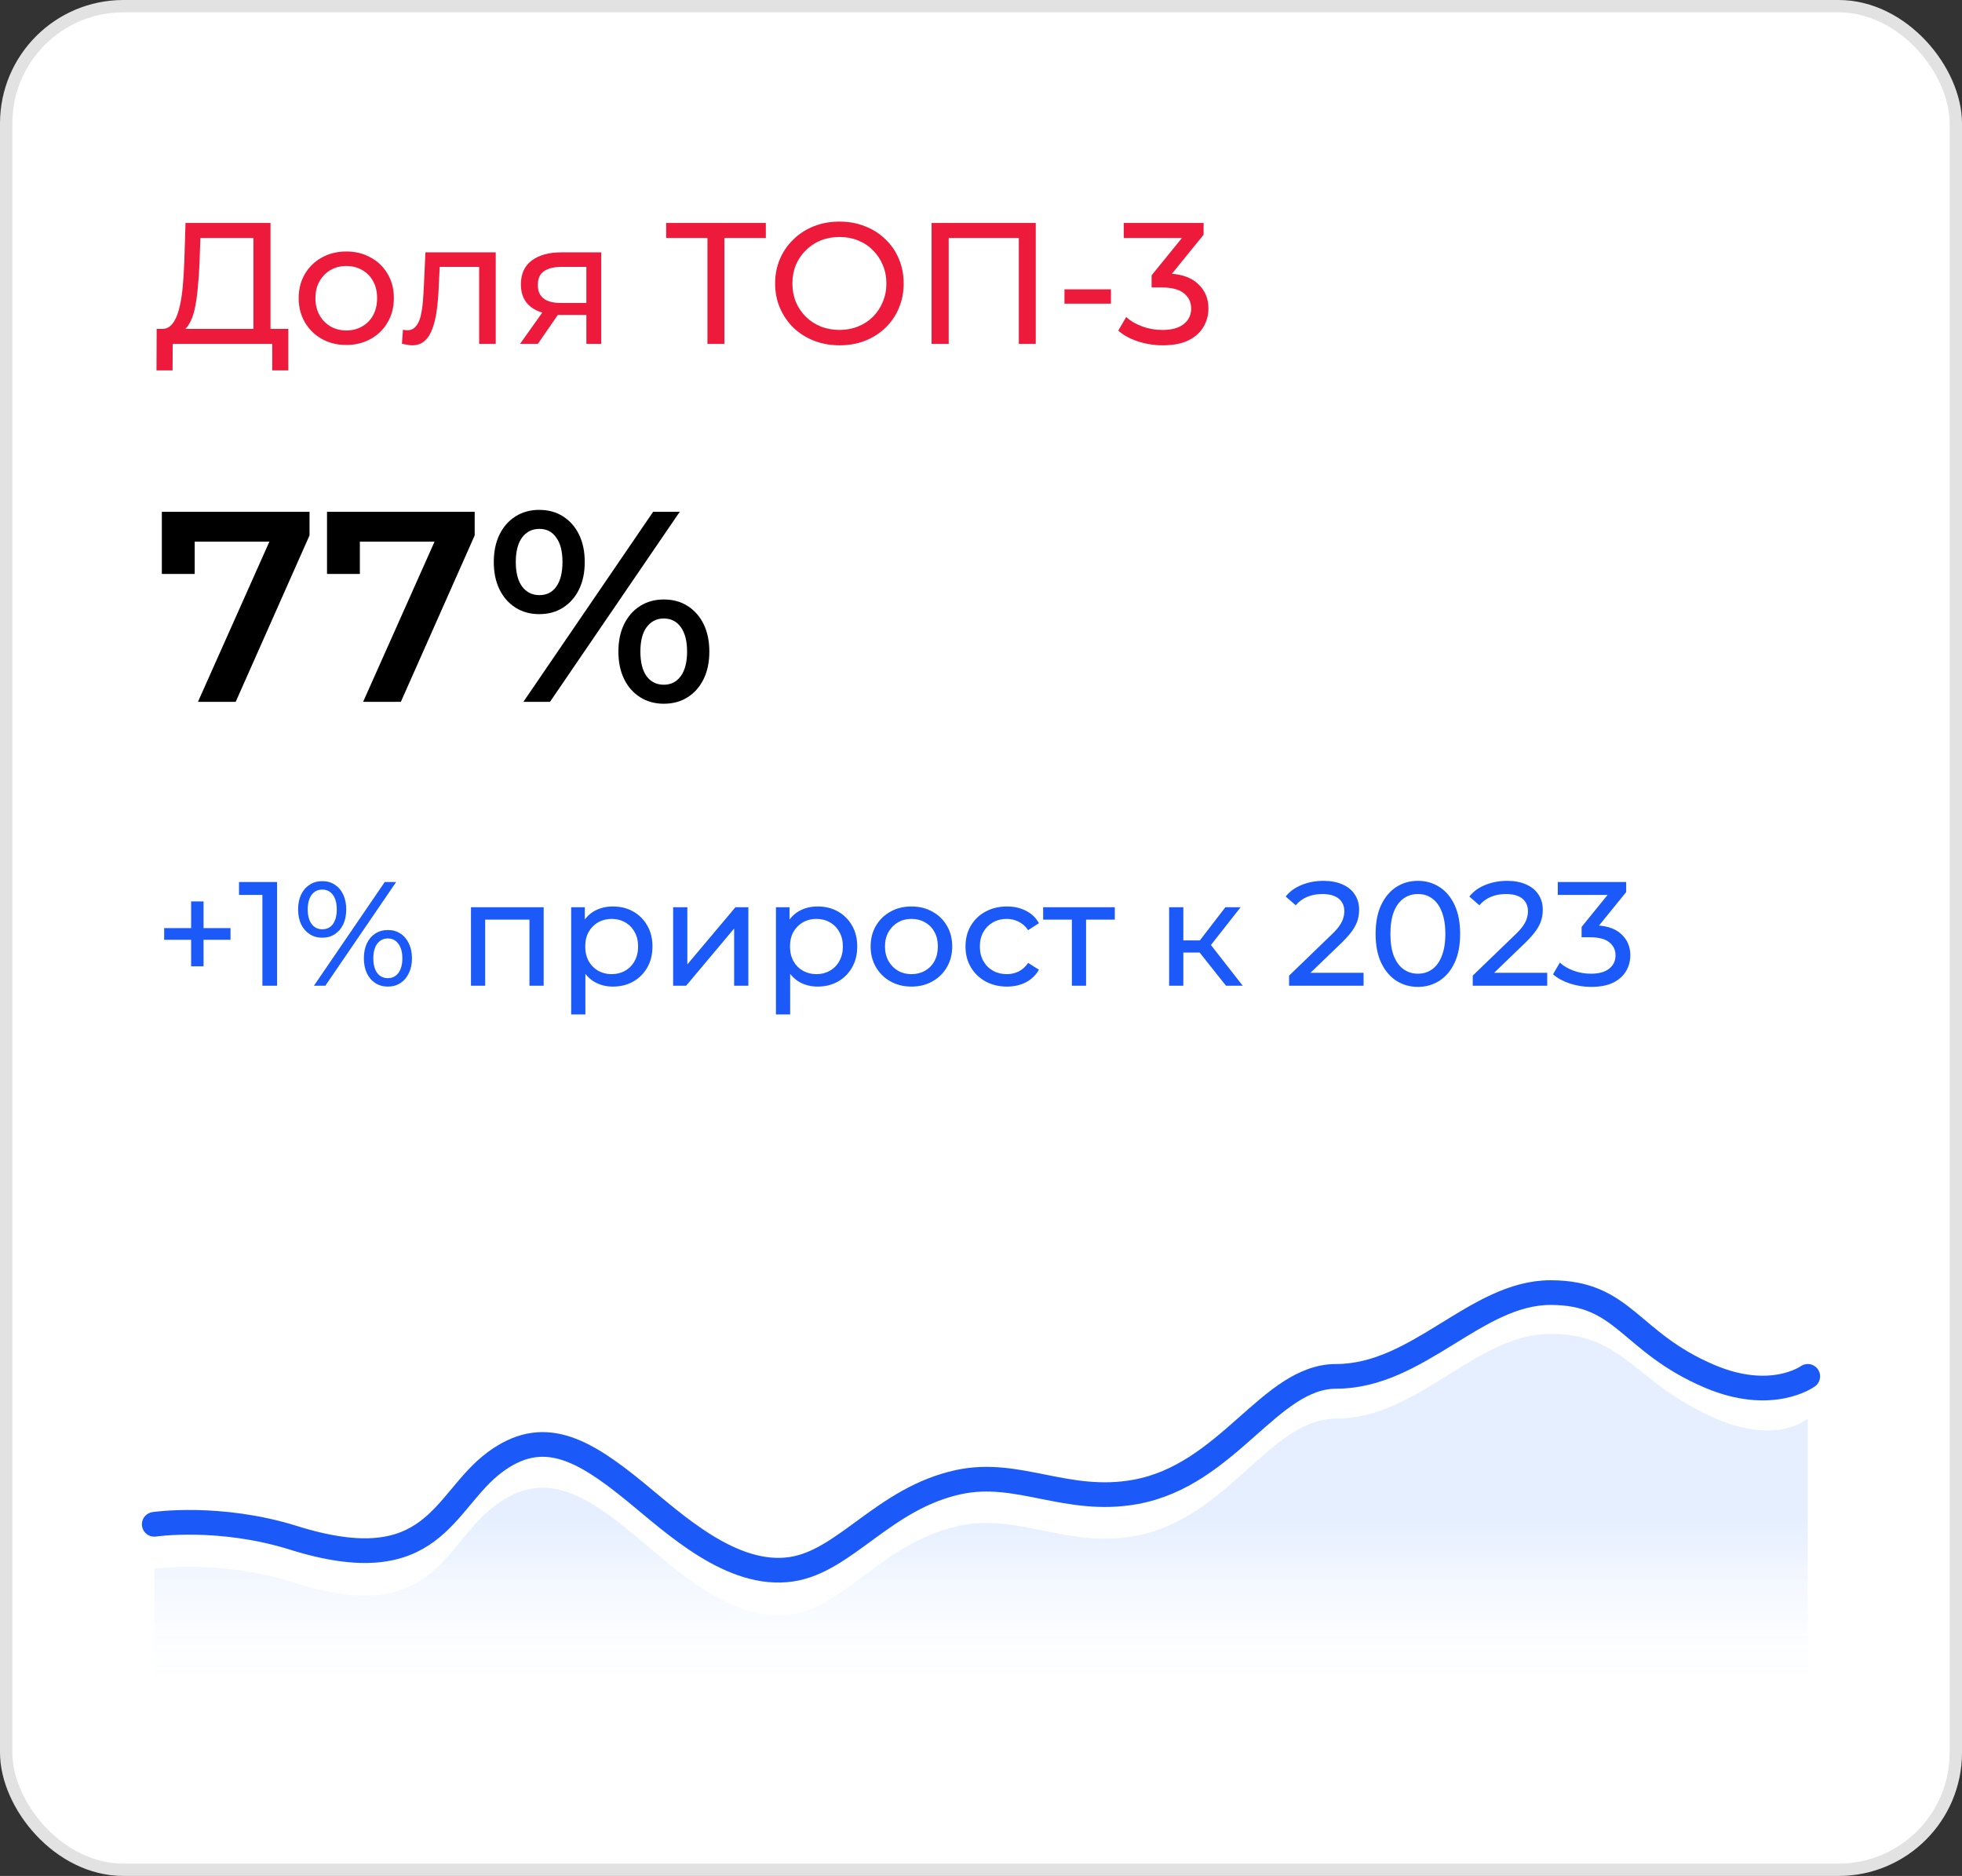
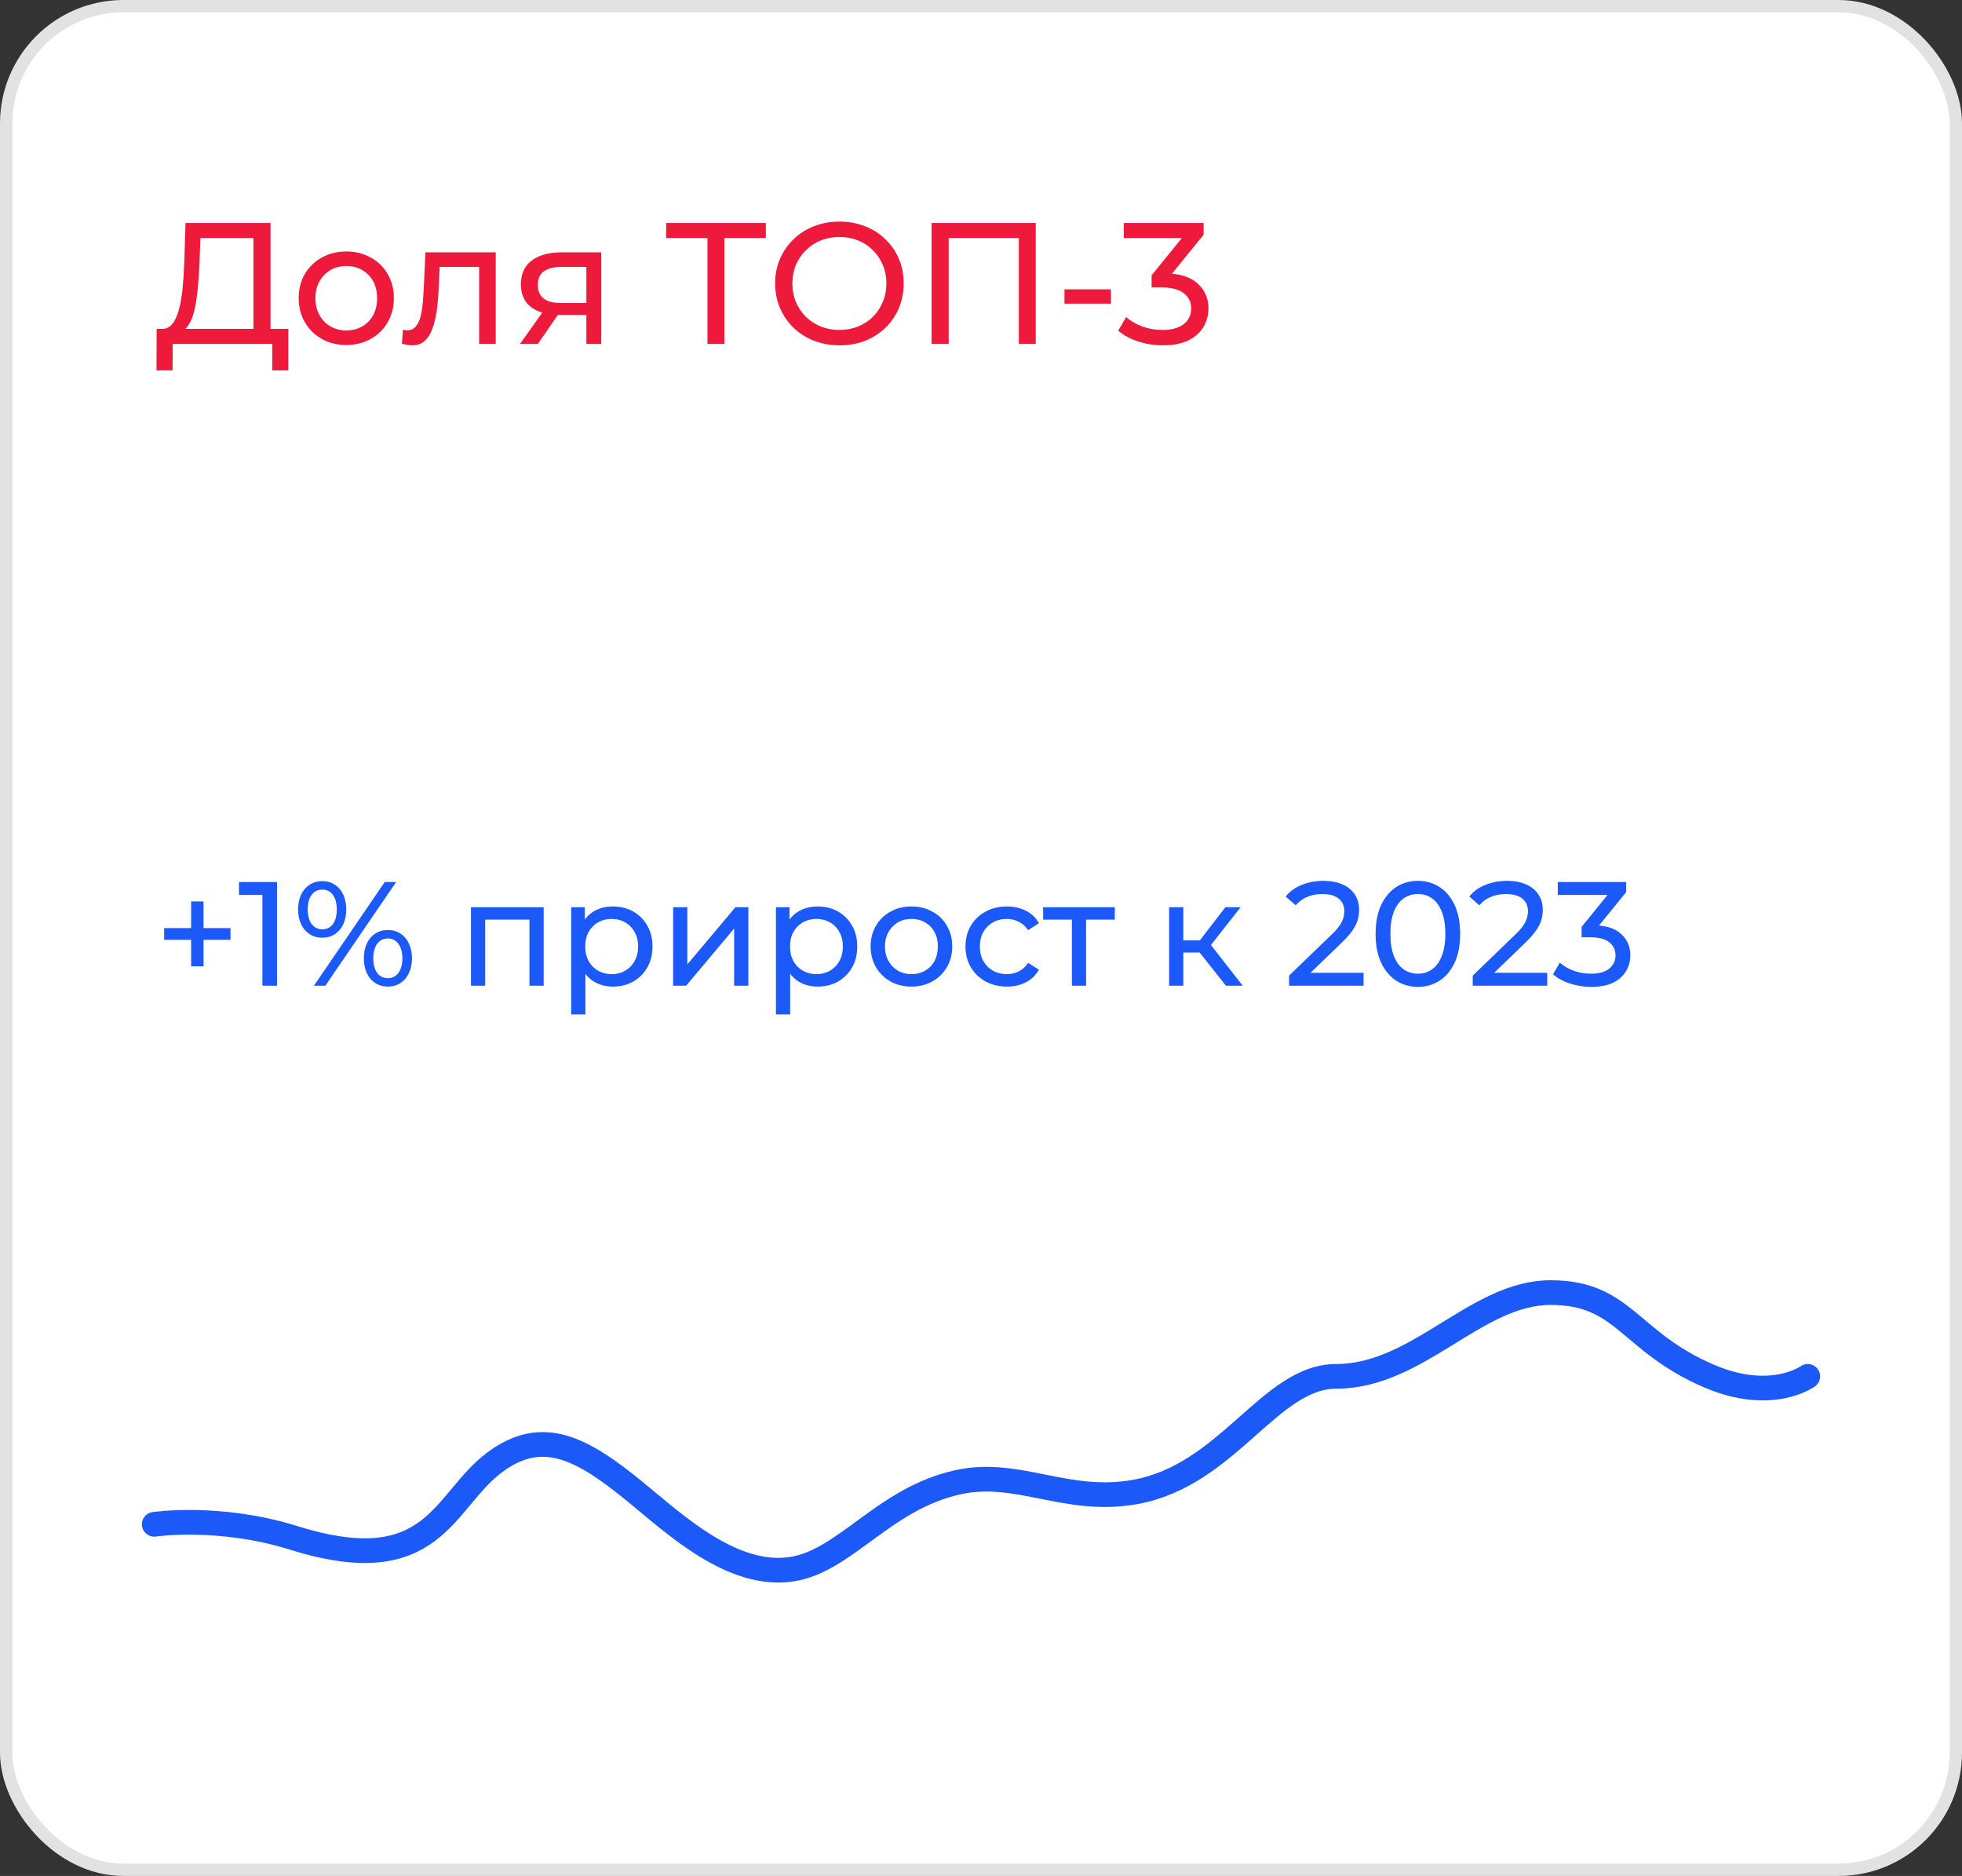
<svg xmlns="http://www.w3.org/2000/svg" width="159" height="152" viewBox="0 0 159 152" fill="none">
  <rect x="0" y="0" width="159" height="152" fill="#333333" stroke="none" />
  <rect x="0.5" y="0.5" width="158" height="151" rx="9.5" fill="white" />
  <rect x="0.5" y="0.5" width="158" height="151" rx="9.5" stroke="#E2E2E2" />
-   <path d="M16.042 56.867L22.4 42.611L23.148 43.887H14.414L15.778 42.501V46.505H13.116V41.467H25.084V43.381L19.1 56.867H16.042ZM29.427 56.867L35.785 42.611L36.533 43.887H27.799L29.163 42.501V46.505H26.501V41.467H38.469V43.381L32.485 56.867H29.427ZM42.415 56.867L52.931 41.467H55.087L44.571 56.867H42.415ZM43.691 49.761C42.972 49.761 42.334 49.585 41.777 49.233C41.22 48.881 40.787 48.389 40.479 47.759C40.171 47.128 40.017 46.387 40.017 45.537C40.017 44.686 40.171 43.945 40.479 43.315C40.787 42.684 41.22 42.193 41.777 41.841C42.334 41.489 42.972 41.313 43.691 41.313C44.439 41.313 45.084 41.489 45.627 41.841C46.184 42.193 46.617 42.684 46.925 43.315C47.233 43.945 47.387 44.686 47.387 45.537C47.387 46.387 47.233 47.128 46.925 47.759C46.617 48.389 46.184 48.881 45.627 49.233C45.084 49.585 44.439 49.761 43.691 49.761ZM43.713 48.221C44.3 48.221 44.754 47.993 45.077 47.539C45.414 47.069 45.583 46.402 45.583 45.537C45.583 44.671 45.414 44.011 45.077 43.557C44.754 43.087 44.3 42.853 43.713 42.853C43.126 42.853 42.657 43.087 42.305 43.557C41.968 44.026 41.799 44.686 41.799 45.537C41.799 46.387 41.968 47.047 42.305 47.517C42.657 47.986 43.126 48.221 43.713 48.221ZM53.789 57.021C53.07 57.021 52.432 56.845 51.875 56.493C51.318 56.141 50.885 55.649 50.577 55.019C50.269 54.388 50.115 53.647 50.115 52.797C50.115 51.946 50.269 51.205 50.577 50.575C50.885 49.944 51.318 49.453 51.875 49.101C52.432 48.749 53.07 48.573 53.789 48.573C54.537 48.573 55.182 48.749 55.725 49.101C56.282 49.453 56.715 49.944 57.023 50.575C57.331 51.205 57.485 51.946 57.485 52.797C57.485 53.647 57.331 54.388 57.023 55.019C56.715 55.649 56.282 56.141 55.725 56.493C55.182 56.845 54.537 57.021 53.789 57.021ZM53.789 55.481C54.376 55.481 54.838 55.246 55.175 54.777C55.512 54.307 55.681 53.647 55.681 52.797C55.681 51.946 55.512 51.286 55.175 50.817C54.838 50.347 54.376 50.113 53.789 50.113C53.217 50.113 52.755 50.347 52.403 50.817C52.066 51.271 51.897 51.931 51.897 52.797C51.897 53.662 52.066 54.329 52.403 54.799C52.755 55.253 53.217 55.481 53.789 55.481Z" fill="black" />
  <path d="M20.536 27.209V19.285H16.238L16.168 21.343C16.14 22.033 16.093 22.696 16.028 23.331C15.972 23.965 15.888 24.539 15.776 25.053C15.664 25.557 15.505 25.972 15.3 26.299C15.104 26.625 14.852 26.826 14.544 26.901L13.032 26.649C13.396 26.677 13.695 26.555 13.928 26.285C14.171 26.005 14.357 25.617 14.488 25.123C14.628 24.619 14.731 24.035 14.796 23.373C14.861 22.701 14.908 21.982 14.936 21.217L15.034 18.067H21.922V27.209H20.536ZM12.682 30.009L12.696 26.649H23.364V30.009H22.062V27.867H13.998L13.984 30.009H12.682ZM28.068 27.951C27.321 27.951 26.659 27.787 26.08 27.461C25.501 27.134 25.044 26.686 24.708 26.117C24.372 25.538 24.204 24.885 24.204 24.157C24.204 23.419 24.372 22.766 24.708 22.197C25.044 21.627 25.501 21.184 26.08 20.867C26.659 20.54 27.321 20.377 28.068 20.377C28.805 20.377 29.463 20.54 30.042 20.867C30.63 21.184 31.087 21.627 31.414 22.197C31.75 22.757 31.918 23.41 31.918 24.157C31.918 24.894 31.75 25.547 31.414 26.117C31.087 26.686 30.63 27.134 30.042 27.461C29.463 27.787 28.805 27.951 28.068 27.951ZM28.068 26.775C28.544 26.775 28.969 26.667 29.342 26.453C29.725 26.238 30.023 25.935 30.238 25.543C30.453 25.141 30.56 24.679 30.56 24.157C30.56 23.625 30.453 23.167 30.238 22.785C30.023 22.393 29.725 22.089 29.342 21.875C28.969 21.66 28.544 21.553 28.068 21.553C27.592 21.553 27.167 21.66 26.794 21.875C26.421 22.089 26.122 22.393 25.898 22.785C25.674 23.167 25.562 23.625 25.562 24.157C25.562 24.679 25.674 25.141 25.898 25.543C26.122 25.935 26.421 26.238 26.794 26.453C27.167 26.667 27.592 26.775 28.068 26.775ZM32.572 27.853L32.656 26.719C32.721 26.728 32.782 26.737 32.838 26.747C32.894 26.756 32.945 26.761 32.992 26.761C33.291 26.761 33.524 26.658 33.692 26.453C33.869 26.247 34 25.977 34.084 25.641C34.168 25.295 34.229 24.908 34.266 24.479C34.303 24.049 34.331 23.62 34.35 23.191L34.476 20.447H40.174V27.867H38.83V21.231L39.152 21.623H35.344L35.652 21.217L35.554 23.275C35.526 23.928 35.475 24.539 35.4 25.109C35.325 25.678 35.209 26.177 35.05 26.607C34.901 27.036 34.691 27.372 34.42 27.615C34.159 27.857 33.818 27.979 33.398 27.979C33.277 27.979 33.146 27.965 33.006 27.937C32.875 27.918 32.731 27.89 32.572 27.853ZM47.519 27.867V25.263L47.729 25.515H45.363C44.373 25.515 43.599 25.305 43.039 24.885C42.488 24.465 42.213 23.853 42.213 23.051C42.213 22.192 42.507 21.543 43.095 21.105C43.692 20.666 44.485 20.447 45.475 20.447H48.723V27.867H47.519ZM42.143 27.867L44.159 25.025H45.545L43.585 27.867H42.143ZM47.519 24.843V21.245L47.729 21.623H45.517C44.901 21.623 44.425 21.739 44.089 21.973C43.753 22.197 43.585 22.57 43.585 23.093C43.585 24.063 44.21 24.549 45.461 24.549H47.729L47.519 24.843ZM57.331 27.867V18.921L57.681 19.285H53.985V18.067H62.063V19.285H58.367L58.703 18.921V27.867H57.331ZM68.038 27.979C67.291 27.979 66.596 27.853 65.952 27.601C65.317 27.349 64.766 26.999 64.3 26.551C63.833 26.093 63.469 25.561 63.208 24.955C62.946 24.348 62.816 23.685 62.816 22.967C62.816 22.248 62.946 21.585 63.208 20.979C63.469 20.372 63.833 19.845 64.3 19.397C64.766 18.939 65.317 18.585 65.952 18.333C66.586 18.081 67.282 17.955 68.038 17.955C68.784 17.955 69.47 18.081 70.096 18.333C70.73 18.575 71.281 18.925 71.748 19.383C72.224 19.831 72.588 20.358 72.84 20.965C73.101 21.571 73.232 22.239 73.232 22.967C73.232 23.695 73.101 24.362 72.84 24.969C72.588 25.575 72.224 26.107 71.748 26.565C71.281 27.013 70.73 27.363 70.096 27.615C69.47 27.857 68.784 27.979 68.038 27.979ZM68.038 26.733C68.579 26.733 69.078 26.639 69.536 26.453C70.002 26.266 70.404 26.005 70.74 25.669C71.085 25.323 71.351 24.922 71.538 24.465C71.734 24.007 71.832 23.508 71.832 22.967C71.832 22.425 71.734 21.926 71.538 21.469C71.351 21.011 71.085 20.615 70.74 20.279C70.404 19.933 70.002 19.667 69.536 19.481C69.078 19.294 68.579 19.201 68.038 19.201C67.487 19.201 66.978 19.294 66.512 19.481C66.054 19.667 65.653 19.933 65.308 20.279C64.962 20.615 64.692 21.011 64.496 21.469C64.309 21.926 64.216 22.425 64.216 22.967C64.216 23.508 64.309 24.007 64.496 24.465C64.692 24.922 64.962 25.323 65.308 25.669C65.653 26.005 66.054 26.266 66.512 26.453C66.978 26.639 67.487 26.733 68.038 26.733ZM75.495 27.867V18.067H83.937V27.867H82.565V18.921L82.901 19.285H76.531L76.881 18.921V27.867H75.495ZM86.265 24.605V23.443H90.031V24.605H86.265ZM94.221 27.979C93.53 27.979 92.858 27.871 92.205 27.657C91.561 27.442 91.033 27.153 90.623 26.789L91.267 25.683C91.593 25.991 92.018 26.243 92.541 26.439C93.063 26.635 93.623 26.733 94.221 26.733C94.949 26.733 95.513 26.579 95.915 26.271C96.325 25.953 96.531 25.529 96.531 24.997C96.531 24.483 96.335 24.073 95.943 23.765C95.56 23.447 94.949 23.289 94.109 23.289H93.325V22.309L96.237 18.725L96.433 19.285H91.071V18.067H97.539V19.019L94.641 22.589L93.913 22.155H94.375C95.56 22.155 96.447 22.421 97.035 22.953C97.632 23.485 97.931 24.161 97.931 24.983C97.931 25.533 97.795 26.037 97.525 26.495C97.254 26.952 96.843 27.316 96.293 27.587C95.751 27.848 95.061 27.979 94.221 27.979Z" fill="#EE1A3B" />
  <path d="M15.488 78.295V73.039H16.496V78.295H15.488ZM13.304 76.147V75.199H18.68V76.147H13.304ZM21.265 79.867V71.947L21.781 72.511H19.369V71.467H22.453V79.867H21.265ZM25.443 79.867L31.179 71.467H32.103L26.367 79.867H25.443ZM26.115 75.979C25.731 75.979 25.391 75.883 25.095 75.691C24.799 75.499 24.567 75.231 24.399 74.887C24.239 74.543 24.159 74.143 24.159 73.687C24.159 73.231 24.239 72.831 24.399 72.487C24.567 72.143 24.799 71.875 25.095 71.683C25.391 71.491 25.731 71.395 26.115 71.395C26.507 71.395 26.847 71.491 27.135 71.683C27.431 71.875 27.659 72.143 27.819 72.487C27.979 72.831 28.059 73.231 28.059 73.687C28.059 74.143 27.979 74.543 27.819 74.887C27.659 75.231 27.431 75.499 27.135 75.691C26.847 75.883 26.507 75.979 26.115 75.979ZM26.115 75.295C26.483 75.295 26.771 75.155 26.979 74.875C27.187 74.587 27.291 74.191 27.291 73.687C27.291 73.183 27.187 72.791 26.979 72.511C26.771 72.223 26.483 72.079 26.115 72.079C25.755 72.079 25.467 72.223 25.251 72.511C25.043 72.791 24.939 73.183 24.939 73.687C24.939 74.183 25.043 74.575 25.251 74.863C25.467 75.151 25.755 75.295 26.115 75.295ZM31.431 79.939C31.047 79.939 30.707 79.843 30.411 79.651C30.115 79.459 29.887 79.191 29.727 78.847C29.567 78.503 29.487 78.103 29.487 77.647C29.487 77.191 29.567 76.791 29.727 76.447C29.887 76.103 30.115 75.835 30.411 75.643C30.707 75.451 31.047 75.355 31.431 75.355C31.823 75.355 32.163 75.451 32.451 75.643C32.747 75.835 32.975 76.103 33.135 76.447C33.303 76.791 33.387 77.191 33.387 77.647C33.387 78.103 33.303 78.503 33.135 78.847C32.975 79.191 32.747 79.459 32.451 79.651C32.163 79.843 31.823 79.939 31.431 79.939ZM31.431 79.255C31.791 79.255 32.075 79.115 32.283 78.835C32.499 78.547 32.607 78.151 32.607 77.647C32.607 77.151 32.499 76.759 32.283 76.471C32.075 76.183 31.791 76.039 31.431 76.039C31.071 76.039 30.783 76.183 30.567 76.471C30.359 76.751 30.255 77.143 30.255 77.647C30.255 78.151 30.359 78.547 30.567 78.835C30.783 79.115 31.071 79.255 31.431 79.255ZM38.167 79.867V73.507H44.059V79.867H42.907V74.227L43.183 74.515H39.043L39.319 74.227V79.867H38.167ZM49.66 79.939C49.132 79.939 48.648 79.819 48.208 79.579C47.776 79.331 47.428 78.967 47.164 78.487C46.908 78.007 46.78 77.407 46.78 76.687C46.78 75.967 46.904 75.367 47.152 74.887C47.408 74.407 47.752 74.047 48.184 73.807C48.624 73.567 49.116 73.447 49.66 73.447C50.284 73.447 50.836 73.583 51.316 73.855C51.796 74.127 52.176 74.507 52.456 74.995C52.736 75.475 52.876 76.039 52.876 76.687C52.876 77.335 52.736 77.903 52.456 78.391C52.176 78.879 51.796 79.259 51.316 79.531C50.836 79.803 50.284 79.939 49.66 79.939ZM46.288 82.195V73.507H47.392V75.223L47.32 76.699L47.44 78.175V82.195H46.288ZM49.564 78.931C49.972 78.931 50.336 78.839 50.656 78.655C50.984 78.471 51.24 78.211 51.424 77.875C51.616 77.531 51.712 77.135 51.712 76.687C51.712 76.231 51.616 75.839 51.424 75.511C51.24 75.175 50.984 74.915 50.656 74.731C50.336 74.547 49.972 74.455 49.564 74.455C49.164 74.455 48.8 74.547 48.472 74.731C48.152 74.915 47.896 75.175 47.704 75.511C47.52 75.839 47.428 76.231 47.428 76.687C47.428 77.135 47.52 77.531 47.704 77.875C47.896 78.211 48.152 78.471 48.472 78.655C48.8 78.839 49.164 78.931 49.564 78.931ZM54.55 79.867V73.507H55.702V78.139L59.602 73.507H60.646V79.867H59.494V75.235L55.606 79.867H54.55ZM66.254 79.939C65.726 79.939 65.242 79.819 64.802 79.579C64.37 79.331 64.022 78.967 63.758 78.487C63.502 78.007 63.374 77.407 63.374 76.687C63.374 75.967 63.498 75.367 63.746 74.887C64.002 74.407 64.346 74.047 64.778 73.807C65.218 73.567 65.71 73.447 66.254 73.447C66.878 73.447 67.43 73.583 67.91 73.855C68.39 74.127 68.77 74.507 69.05 74.995C69.33 75.475 69.47 76.039 69.47 76.687C69.47 77.335 69.33 77.903 69.05 78.391C68.77 78.879 68.39 79.259 67.91 79.531C67.43 79.803 66.878 79.939 66.254 79.939ZM62.882 82.195V73.507H63.986V75.223L63.914 76.699L64.034 78.175V82.195H62.882ZM66.158 78.931C66.566 78.931 66.93 78.839 67.25 78.655C67.578 78.471 67.834 78.211 68.018 77.875C68.21 77.531 68.306 77.135 68.306 76.687C68.306 76.231 68.21 75.839 68.018 75.511C67.834 75.175 67.578 74.915 67.25 74.731C66.93 74.547 66.566 74.455 66.158 74.455C65.758 74.455 65.394 74.547 65.066 74.731C64.746 74.915 64.49 75.175 64.298 75.511C64.114 75.839 64.022 76.231 64.022 76.687C64.022 77.135 64.114 77.531 64.298 77.875C64.49 78.211 64.746 78.471 65.066 78.655C65.394 78.839 65.758 78.931 66.158 78.931ZM73.867 79.939C73.227 79.939 72.659 79.799 72.163 79.519C71.667 79.239 71.275 78.855 70.987 78.367C70.699 77.871 70.555 77.311 70.555 76.687C70.555 76.055 70.699 75.495 70.987 75.007C71.275 74.519 71.667 74.139 72.163 73.867C72.659 73.587 73.227 73.447 73.867 73.447C74.499 73.447 75.063 73.587 75.559 73.867C76.063 74.139 76.455 74.519 76.735 75.007C77.023 75.487 77.167 76.047 77.167 76.687C77.167 77.319 77.023 77.879 76.735 78.367C76.455 78.855 76.063 79.239 75.559 79.519C75.063 79.799 74.499 79.939 73.867 79.939ZM73.867 78.931C74.275 78.931 74.639 78.839 74.959 78.655C75.287 78.471 75.543 78.211 75.727 77.875C75.911 77.531 76.003 77.135 76.003 76.687C76.003 76.231 75.911 75.839 75.727 75.511C75.543 75.175 75.287 74.915 74.959 74.731C74.639 74.547 74.275 74.455 73.867 74.455C73.459 74.455 73.095 74.547 72.775 74.731C72.455 74.915 72.199 75.175 72.007 75.511C71.815 75.839 71.719 76.231 71.719 76.687C71.719 77.135 71.815 77.531 72.007 77.875C72.199 78.211 72.455 78.471 72.775 78.655C73.095 78.839 73.459 78.931 73.867 78.931ZM81.603 79.939C80.955 79.939 80.375 79.799 79.863 79.519C79.359 79.239 78.963 78.855 78.675 78.367C78.387 77.879 78.243 77.319 78.243 76.687C78.243 76.055 78.387 75.495 78.675 75.007C78.963 74.519 79.359 74.139 79.863 73.867C80.375 73.587 80.955 73.447 81.603 73.447C82.179 73.447 82.691 73.563 83.139 73.795C83.595 74.019 83.947 74.355 84.195 74.803L83.319 75.367C83.111 75.055 82.855 74.827 82.551 74.683C82.255 74.531 81.935 74.455 81.591 74.455C81.175 74.455 80.803 74.547 80.475 74.731C80.147 74.915 79.887 75.175 79.695 75.511C79.503 75.839 79.407 76.231 79.407 76.687C79.407 77.143 79.503 77.539 79.695 77.875C79.887 78.211 80.147 78.471 80.475 78.655C80.803 78.839 81.175 78.931 81.591 78.931C81.935 78.931 82.255 78.859 82.551 78.715C82.855 78.563 83.111 78.331 83.319 78.019L84.195 78.571C83.947 79.011 83.595 79.351 83.139 79.591C82.691 79.823 82.179 79.939 81.603 79.939ZM86.864 79.867V74.215L87.152 74.515H84.536V73.507H90.344V74.515H87.74L88.016 74.215V79.867H86.864ZM99.353 79.867L96.893 76.771L97.841 76.195L100.709 79.867H99.353ZM94.745 79.867V73.507H95.897V79.867H94.745ZM95.549 77.179V76.195H97.649V77.179H95.549ZM97.937 76.819L96.869 76.675L99.305 73.507H100.541L97.937 76.819ZM104.467 79.867V79.051L107.887 75.751C108.191 75.463 108.415 75.211 108.559 74.995C108.711 74.771 108.811 74.567 108.859 74.383C108.915 74.191 108.943 74.007 108.943 73.831C108.943 73.399 108.791 73.059 108.487 72.811C108.183 72.563 107.739 72.439 107.155 72.439C106.707 72.439 106.303 72.515 105.943 72.667C105.583 72.811 105.271 73.039 105.007 73.351L104.191 72.643C104.511 72.235 104.939 71.923 105.475 71.707C106.019 71.483 106.615 71.371 107.263 71.371C107.847 71.371 108.355 71.467 108.787 71.659C109.219 71.843 109.551 72.111 109.783 72.463C110.023 72.815 110.143 73.231 110.143 73.711C110.143 73.983 110.107 74.251 110.035 74.515C109.963 74.779 109.827 75.059 109.627 75.355C109.427 75.651 109.139 75.983 108.763 76.351L105.715 79.291L105.427 78.823H110.503V79.867H104.467ZM114.91 79.963C114.254 79.963 113.666 79.795 113.146 79.459C112.634 79.123 112.226 78.635 111.922 77.995C111.626 77.355 111.478 76.579 111.478 75.667C111.478 74.755 111.626 73.979 111.922 73.339C112.226 72.699 112.634 72.211 113.146 71.875C113.666 71.539 114.254 71.371 114.91 71.371C115.558 71.371 116.142 71.539 116.662 71.875C117.182 72.211 117.59 72.699 117.886 73.339C118.182 73.979 118.33 74.755 118.33 75.667C118.33 76.579 118.182 77.355 117.886 77.995C117.59 78.635 117.182 79.123 116.662 79.459C116.142 79.795 115.558 79.963 114.91 79.963ZM114.91 78.895C115.35 78.895 115.734 78.775 116.062 78.535C116.398 78.295 116.658 77.935 116.842 77.455C117.034 76.975 117.13 76.379 117.13 75.667C117.13 74.955 117.034 74.359 116.842 73.879C116.658 73.399 116.398 73.039 116.062 72.799C115.734 72.559 115.35 72.439 114.91 72.439C114.47 72.439 114.082 72.559 113.746 72.799C113.41 73.039 113.146 73.399 112.954 73.879C112.77 74.359 112.678 74.955 112.678 75.667C112.678 76.379 112.77 76.975 112.954 77.455C113.146 77.935 113.41 78.295 113.746 78.535C114.082 78.775 114.47 78.895 114.91 78.895ZM119.35 79.867V79.051L122.77 75.751C123.074 75.463 123.298 75.211 123.442 74.995C123.594 74.771 123.694 74.567 123.742 74.383C123.798 74.191 123.826 74.007 123.826 73.831C123.826 73.399 123.674 73.059 123.37 72.811C123.066 72.563 122.622 72.439 122.038 72.439C121.59 72.439 121.186 72.515 120.826 72.667C120.466 72.811 120.154 73.039 119.89 73.351L119.074 72.643C119.394 72.235 119.822 71.923 120.358 71.707C120.902 71.483 121.498 71.371 122.146 71.371C122.73 71.371 123.238 71.467 123.67 71.659C124.102 71.843 124.434 72.111 124.666 72.463C124.906 72.815 125.026 73.231 125.026 73.711C125.026 73.983 124.99 74.251 124.918 74.515C124.846 74.779 124.71 75.059 124.51 75.355C124.31 75.651 124.022 75.983 123.646 76.351L120.598 79.291L120.31 78.823H125.386V79.867H119.35ZM128.941 79.963C128.349 79.963 127.773 79.871 127.213 79.687C126.661 79.503 126.209 79.255 125.857 78.943L126.409 77.995C126.689 78.259 127.053 78.475 127.501 78.643C127.949 78.811 128.429 78.895 128.941 78.895C129.565 78.895 130.049 78.763 130.393 78.499C130.745 78.227 130.921 77.863 130.921 77.407C130.921 76.967 130.753 76.615 130.417 76.351C130.089 76.079 129.565 75.943 128.845 75.943H128.173V75.103L130.669 72.031L130.837 72.511H126.241V71.467H131.785V72.283L129.301 75.343L128.677 74.971H129.073C130.089 74.971 130.849 75.199 131.353 75.655C131.865 76.111 132.121 76.691 132.121 77.395C132.121 77.867 132.005 78.299 131.773 78.691C131.541 79.083 131.189 79.395 130.717 79.627C130.253 79.851 129.661 79.963 128.941 79.963Z" fill="#1B59F8" />
-   <path opacity="0.1" fill-rule="evenodd" clip-rule="evenodd" d="M12.5 127.109C12.5 127.109 17.782 126.316 23.788 128.221C35.21 131.845 35.861 125.209 40.097 122.01C43.972 119.083 47.181 120.869 51.495 124.449C54.678 127.089 59.315 131.52 64.118 130.807C68.508 130.155 71.62 124.957 77.706 123.635C82.528 122.587 86.448 125.466 92.001 124.449C99.535 123.069 102.901 114.946 108.285 114.946C114.931 114.946 119.61 108.076 125.656 108.076C131.665 108.076 132.481 112.115 139.056 114.946C144.082 117.11 146.5 114.946 146.5 114.946V138.132H12.5V127.109Z" fill="url(#paint0_linear_34_885)" />
  <path d="M12.5 123.508C12.5 123.508 17.782 122.726 23.788 124.604C35.21 128.175 35.861 121.636 40.097 118.482C43.972 115.598 47.181 117.358 51.495 120.886C54.678 123.488 59.315 127.855 64.118 127.152C68.508 126.509 71.62 121.387 77.706 120.084C82.528 119.051 86.448 121.888 92.001 120.886C99.535 119.526 102.901 111.52 108.285 111.52C114.931 111.52 119.61 104.733 125.656 104.733C131.665 104.733 131.985 108.731 138.559 111.52C143.585 113.653 146.5 111.52 146.5 111.52" stroke="#1B59F8" stroke-width="2" stroke-linecap="round" stroke-linejoin="round" />
  <defs>
    <linearGradient id="paint0_linear_34_885" x1="36.717" y1="123.327" x2="36.717" y2="138.132" gradientUnits="userSpaceOnUse">
      <stop stop-color="#0062FF" />
      <stop offset="1" stop-color="white" stop-opacity="0.01" />
    </linearGradient>
  </defs>
</svg>